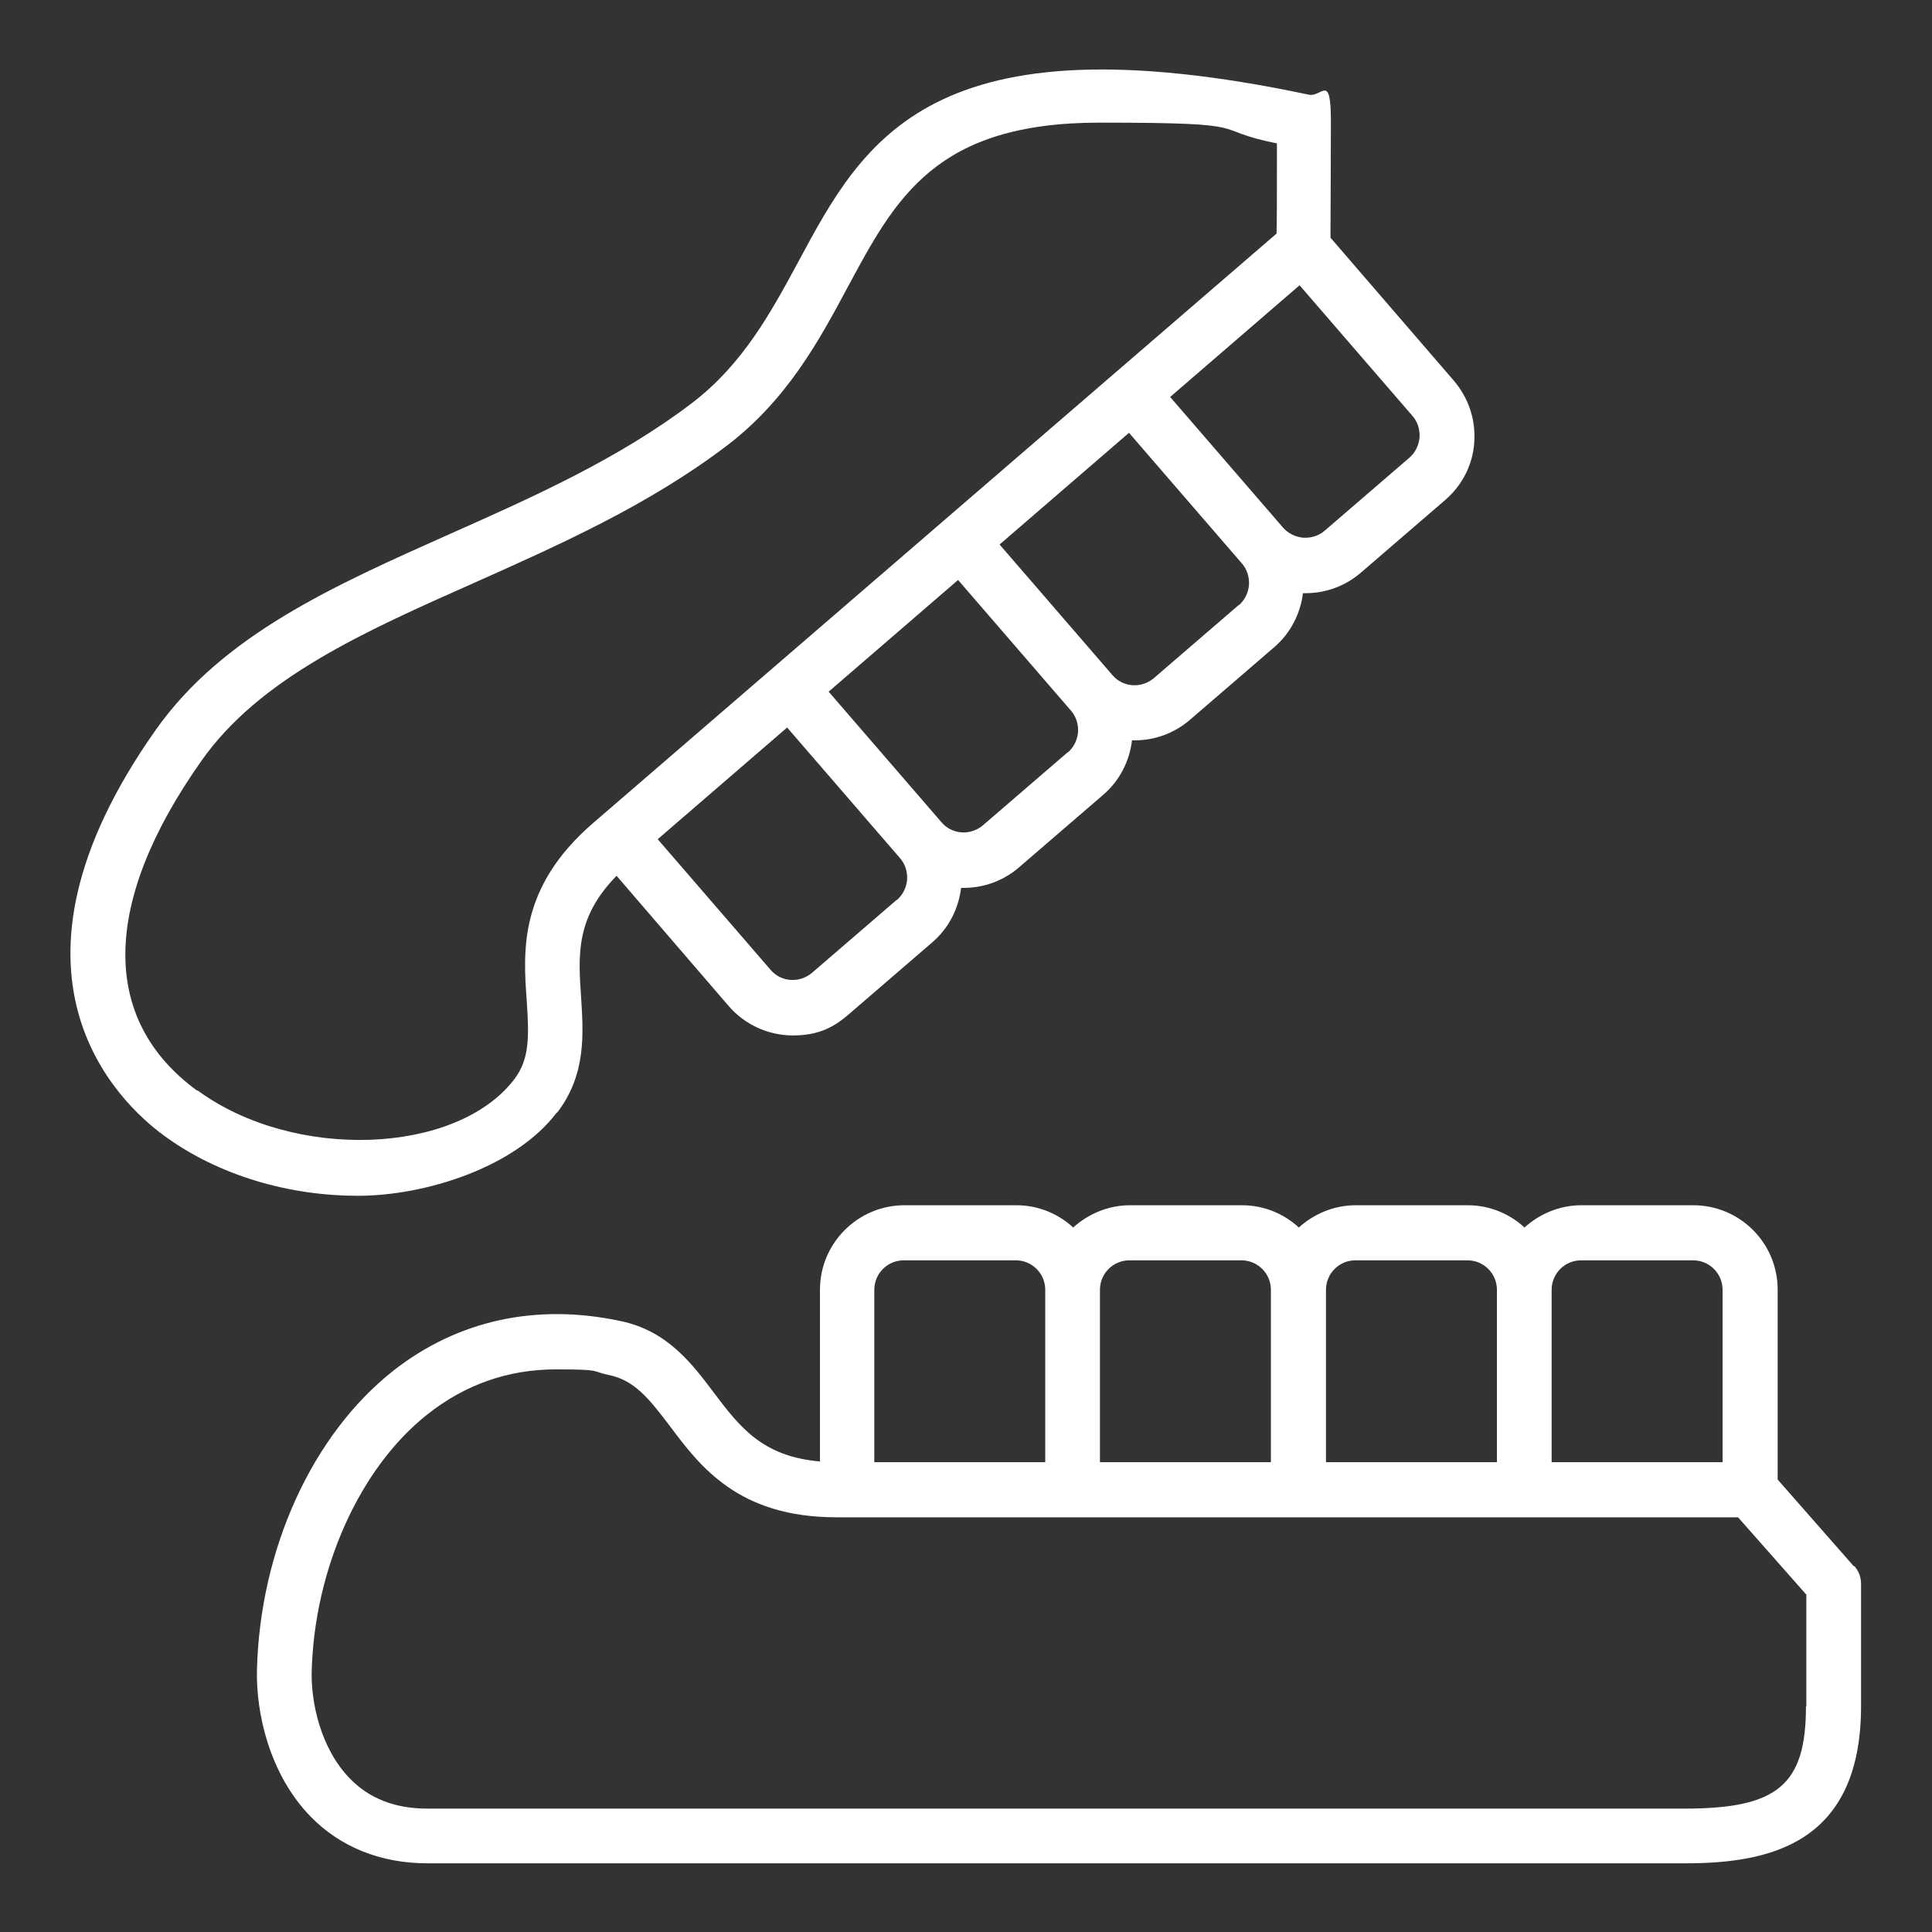
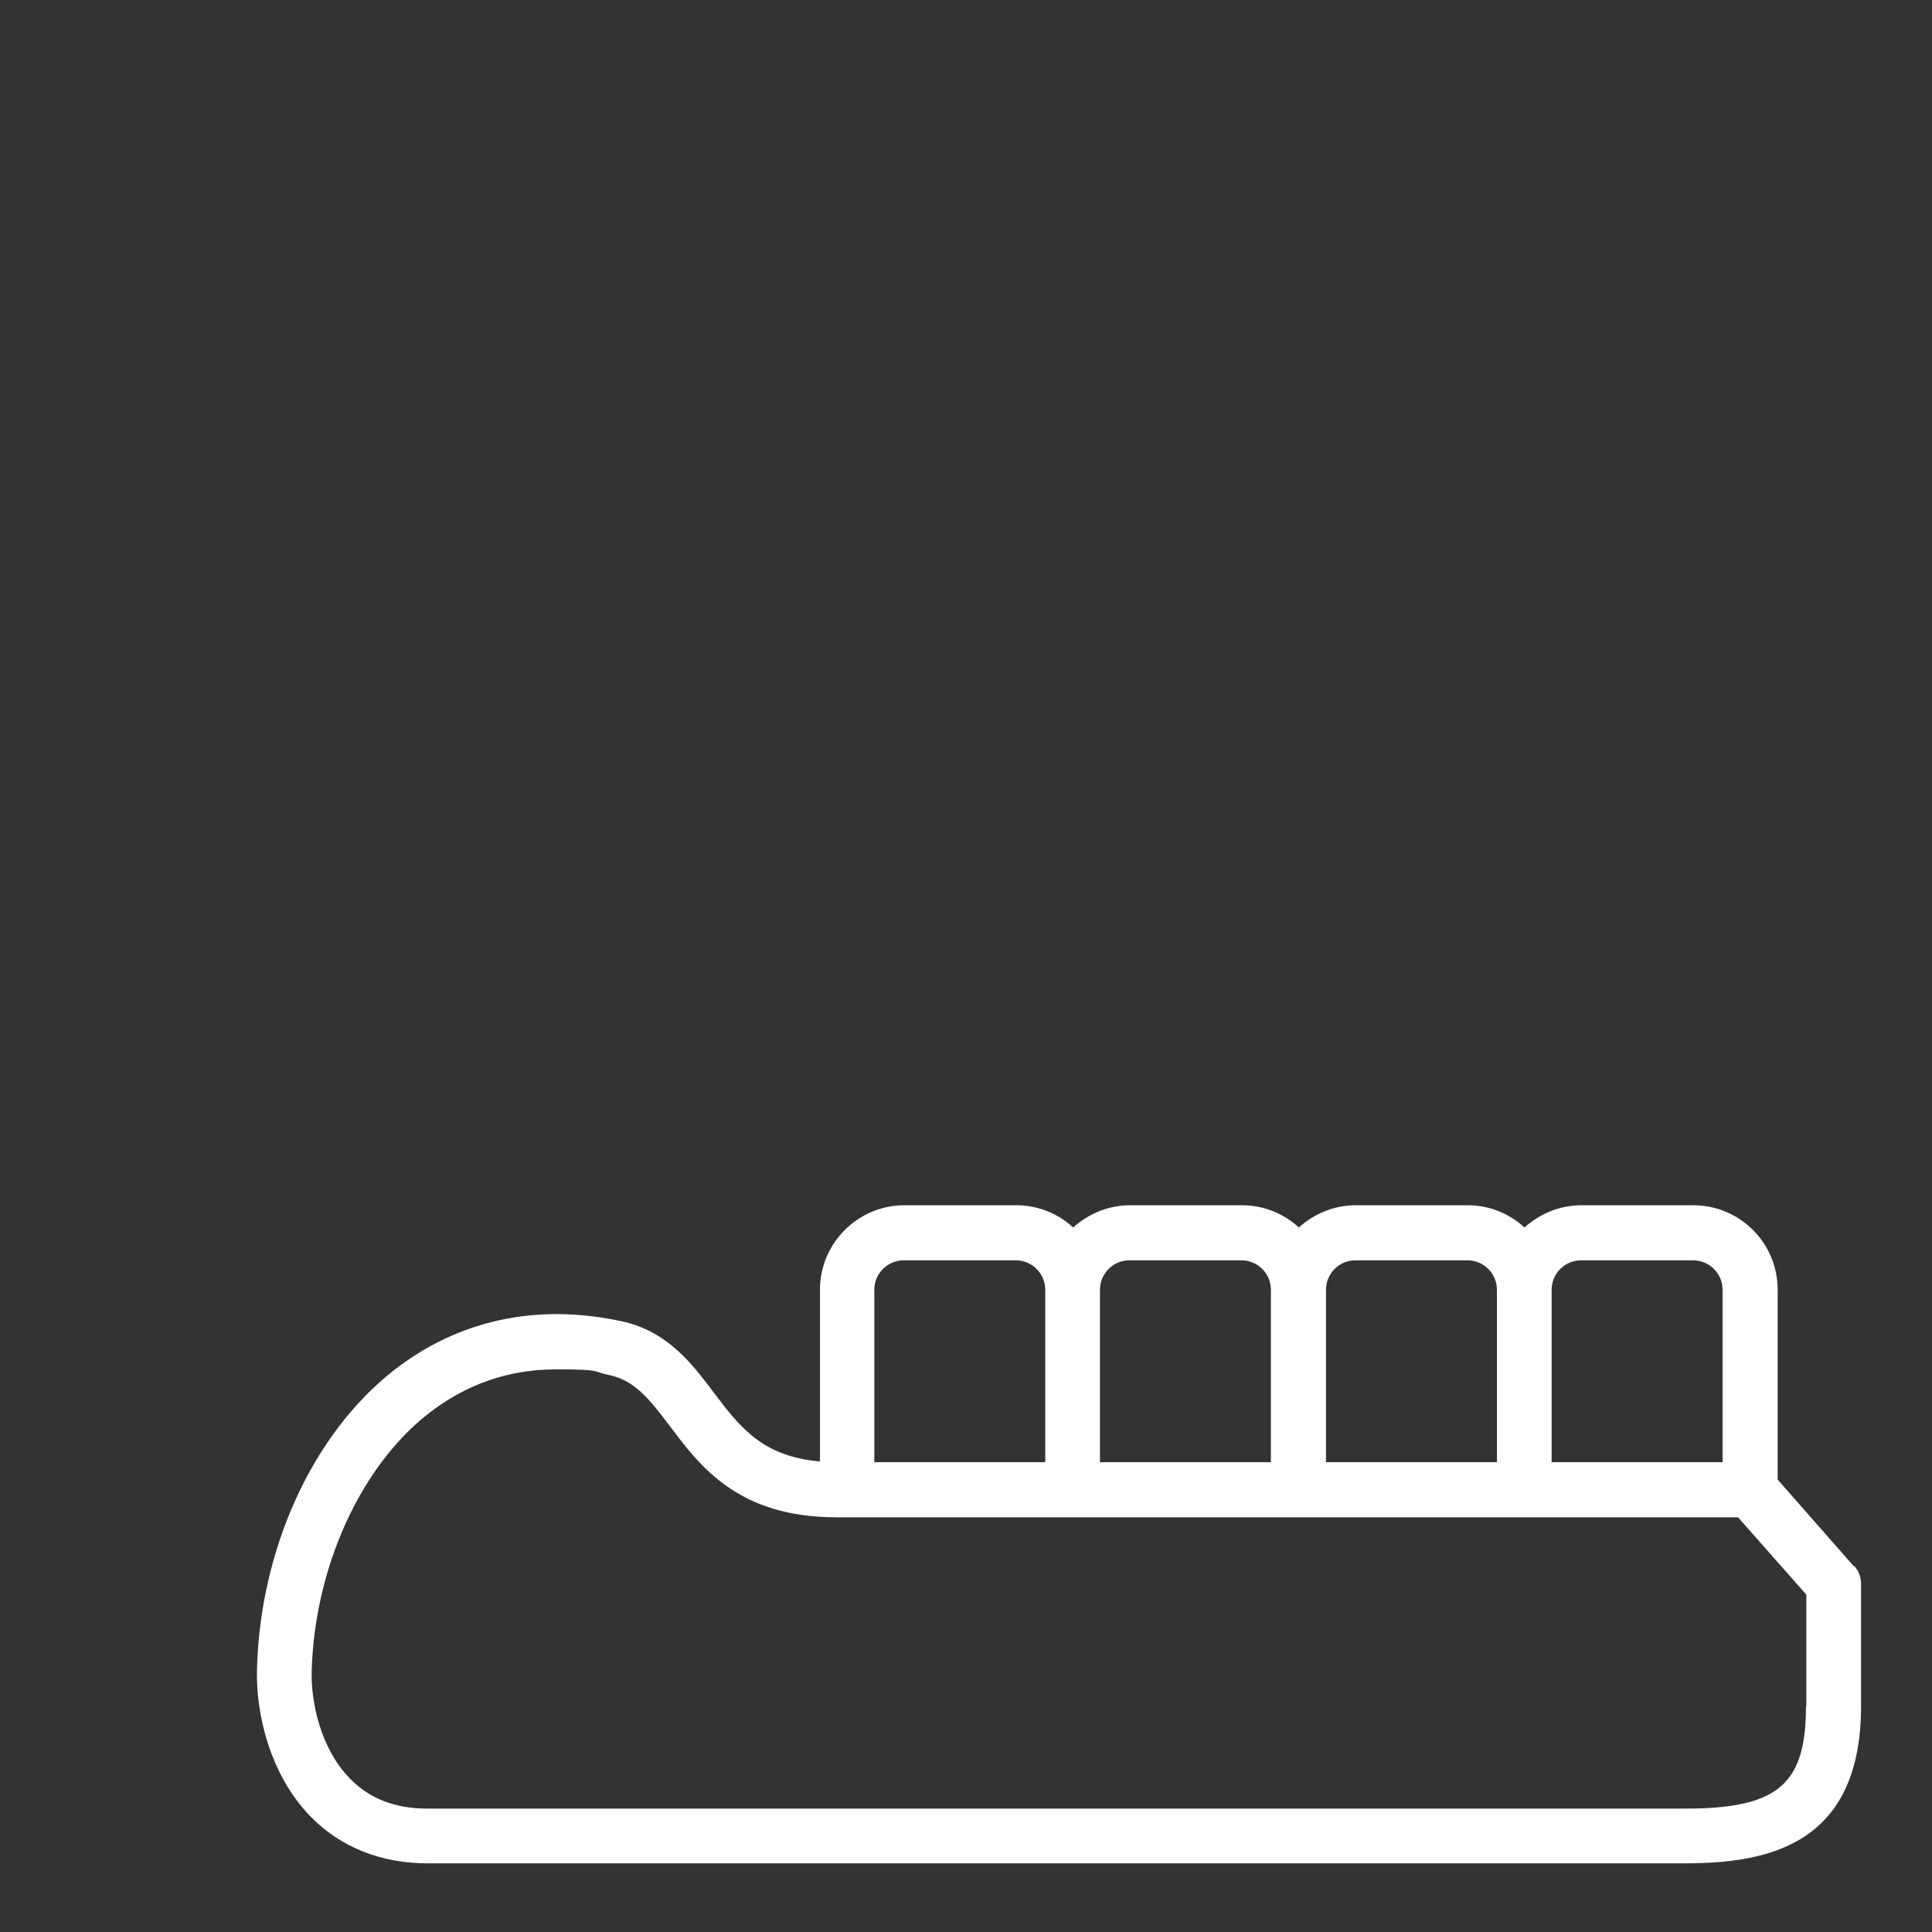
<svg xmlns="http://www.w3.org/2000/svg" version="1.1" viewBox="0 0 512 512">
  <rect x="0" y="0" width="512" height="512" fill="#333333" stroke="none" />
  <defs>
    <style>
      .cls-1 {
        fill: #fff;
      }
    </style>
  </defs>
  <g>
    <g id="_レイヤー_1" data-name="レイヤー_1">
      <g>
        <path class="cls-1" d="M491.3,415.1l-20.2-23v-50.3c0-12.4-10-22.4-22.4-22.4h-29.6c-5.8,0-11.1,2.3-15.1,5.9-4-3.7-9.3-5.9-15.1-5.9h-29.6c-5.8,0-11.1,2.3-15.1,5.9-4-3.7-9.3-5.9-15.1-5.9h-29.6c-5.8,0-11.1,2.3-15.1,5.9-4-3.7-9.3-5.9-15.1-5.9h-29.6c-12.3,0-22.4,10-22.4,22.4v45.5c-15.3-1.3-21.3-9.2-28.1-18.2-5.8-7.7-12.3-16.4-24.7-19-22.4-4.8-43.2-.2-60.2,13.1-21.5,16.9-35.4,47.3-36.2,79.3-.3,11.4,3.3,27.7,14.2,38.9,7.9,8.1,18.6,12.4,31,12.4h333.2c21.8,0,46.7-4.7,46.7-41.7v-32.3c0-1.8-.6-3.5-1.8-4.8ZM419.1,334h29.6c4.3,0,7.8,3.5,7.8,7.8v45.7h-45.3v-45.7c0-4.3,3.5-7.8,7.8-7.8ZM359.3,334h29.6c4.3,0,7.8,3.5,7.8,7.8v45.7h-45.3v-45.7c0-4.3,3.5-7.8,7.8-7.8ZM299.4,334h29.6c4.3,0,7.8,3.5,7.8,7.8v45.7h-45.3v-45.7c0-4.3,3.5-7.8,7.8-7.8ZM239.6,334h29.6c4.3,0,7.8,3.5,7.8,7.8v45.7h-45.3v-45.7c0-4.3,3.5-7.8,7.8-7.8ZM478.6,452.2c0,20.8-7.5,27.1-32.1,27.1H113.2c-8.5,0-15.4-2.7-20.5-8-7.8-8-10.3-20.3-10.1-28.3.7-27.3,12.8-54.1,30.7-68.2,10-7.9,21.4-11.9,34-11.9s9.2.5,14.1,1.5c6.7,1.4,10.5,6.1,16.1,13.5,8.1,10.8,18.2,24.2,44.2,24.2h238.9l18.1,20.5v29.5Z" />
-         <path class="cls-1" d="M147.7,294.8c7.7-10.1,6.9-20.9,6.3-30.5-.8-11.3-1.4-21.2,9.4-32.2l29.7,34.5c4.4,5.1,10.7,7.8,17,7.8s10.4-1.8,14.6-5.4l22.4-19.3c4.3-3.7,6.9-8.8,7.6-14.4.2,0,.5,0,.7,0,5.2,0,10.4-1.8,14.6-5.4l22.4-19.3c4.3-3.7,6.9-8.8,7.6-14.4.2,0,.5,0,.7,0,5.2,0,10.4-1.8,14.6-5.4l22.4-19.3c4.3-3.7,6.9-8.8,7.6-14.3.2,0,.5,0,.7,0,5.4,0,10.5-1.9,14.6-5.4l22.4-19.3c4.5-3.9,7.3-9.3,7.7-15.3.4-6-1.5-11.7-5.4-16.3l-32.7-37.9c0-.9,0-1.7,0-2.6,0-5.6.1-15.1.1-28.2s-2.4-6.4-5.8-7.1c-100.2-21.2-118,12-135.3,44.2-7.2,13.3-14.6,27.1-28.2,37.5-19.3,14.7-41.9,24.8-63.7,34.5-31.2,13.9-60.6,26.9-78.4,52.1-45.8,64.8-9.9,98.7,2.1,107.5,14.7,10.8,33.5,16,51.4,16s41.7-7.5,52.7-22ZM237.6,238.5l-22.4,19.3c-3.3,2.8-8.2,2.5-11-.8l-29.9-34.6,34.3-29.6,29.9,34.6c1.4,1.6,2,3.6,1.9,5.7-.2,2.1-1.1,4-2.7,5.4ZM282.9,199.4l-22.4,19.3c-3.3,2.8-8.2,2.5-11-.8l-29.9-34.6,34.3-29.6,29.9,34.6c1.4,1.6,2,3.6,1.9,5.7-.2,2.1-1.1,4-2.7,5.4ZM328.2,160.4l-22.4,19.3c-3.3,2.8-8.2,2.5-11-.8l-29.9-34.6,34.3-29.6,29.9,34.6c1.4,1.6,2,3.6,1.9,5.7-.2,2.1-1.1,4-2.7,5.4ZM376.2,115.9c-.2,2.1-1.1,4-2.7,5.4l-22.4,19.3c-1.6,1.4-3.6,2-5.7,1.9-2.1-.2-4-1.1-5.4-2.7l-29.9-34.6,34.3-29.6,29.9,34.6c1.4,1.6,2,3.6,1.9,5.7ZM52.2,289c-25.7-18.8-25.3-49.9,1.2-87.4,15.4-21.9,43.1-34.2,72.4-47.2,22.6-10.1,46-20.5,66.7-36.2,16.2-12.3,24.7-28.2,32.2-42.2,12.7-23.6,23.3-43.5,66.7-43.5s28,1.7,47,5.5c0,13.8,0,20.6-.1,23.9l-181.1,156.2c-19.7,17-18.6,33.8-17.6,47.2.6,9.3.8,15.3-3.3,20.7-15.3,20.1-58.4,21.7-83.9,3Z" />
      </g>
    </g>
  </g>
</svg>